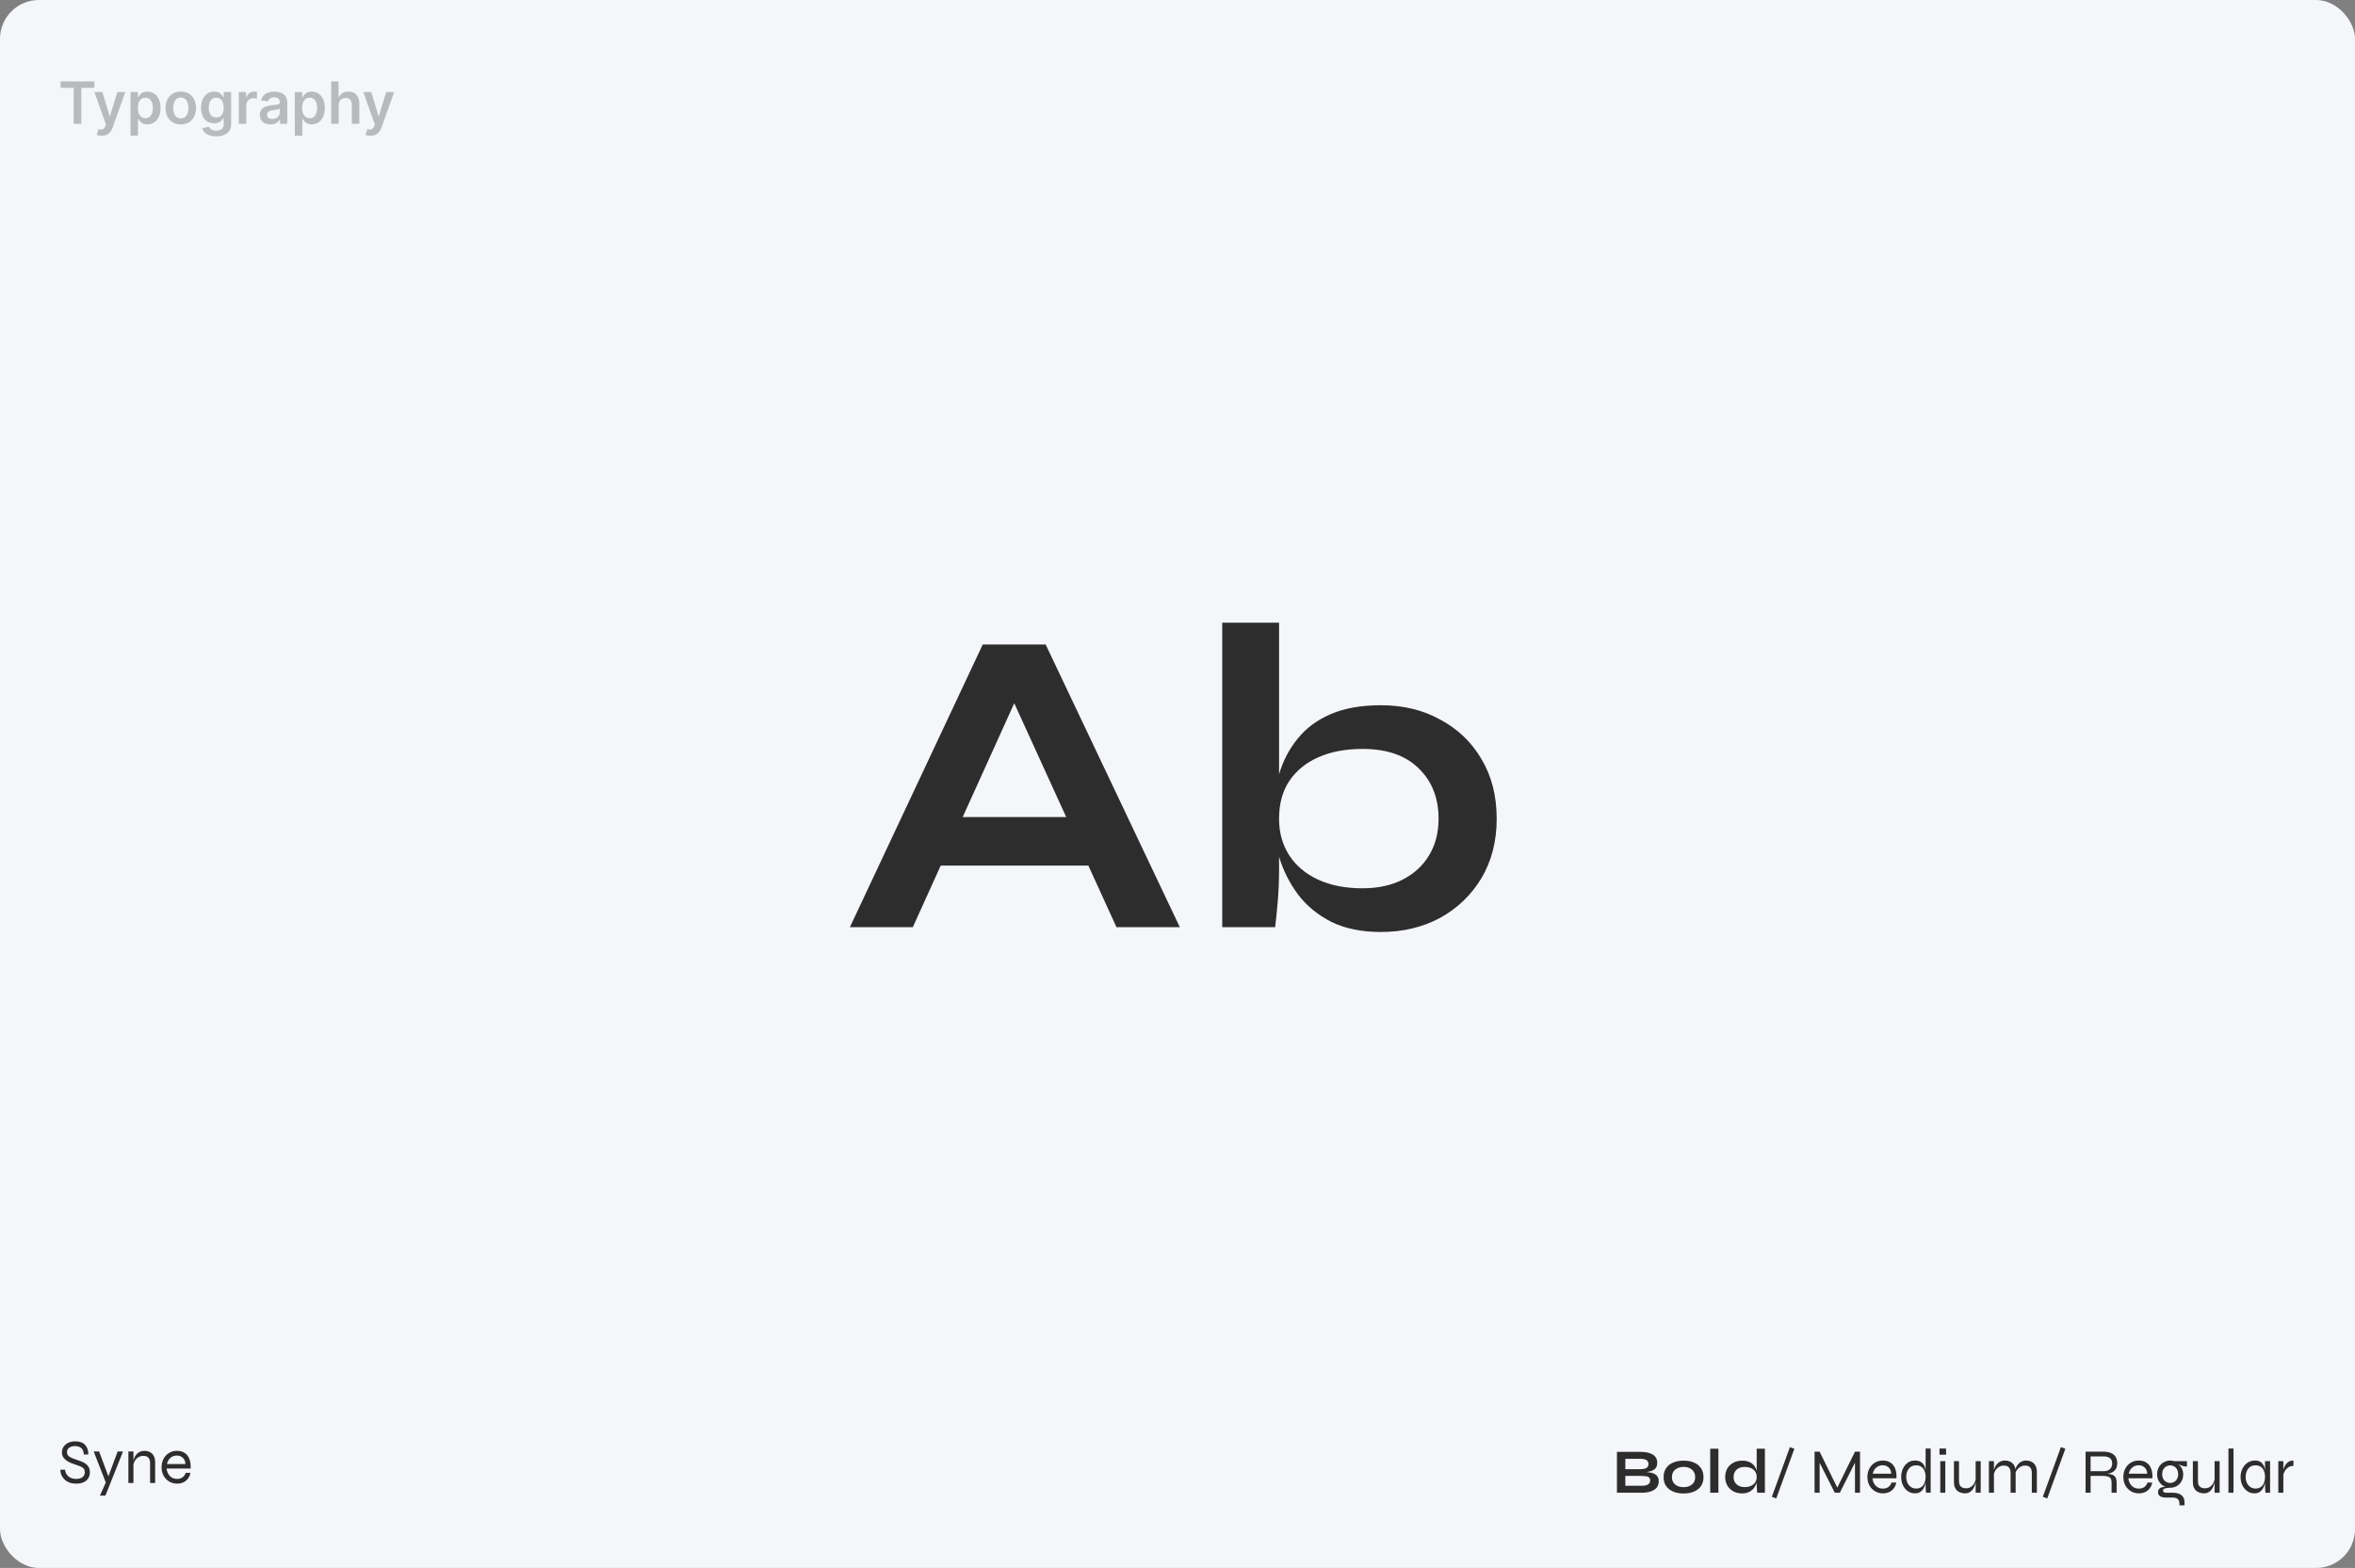
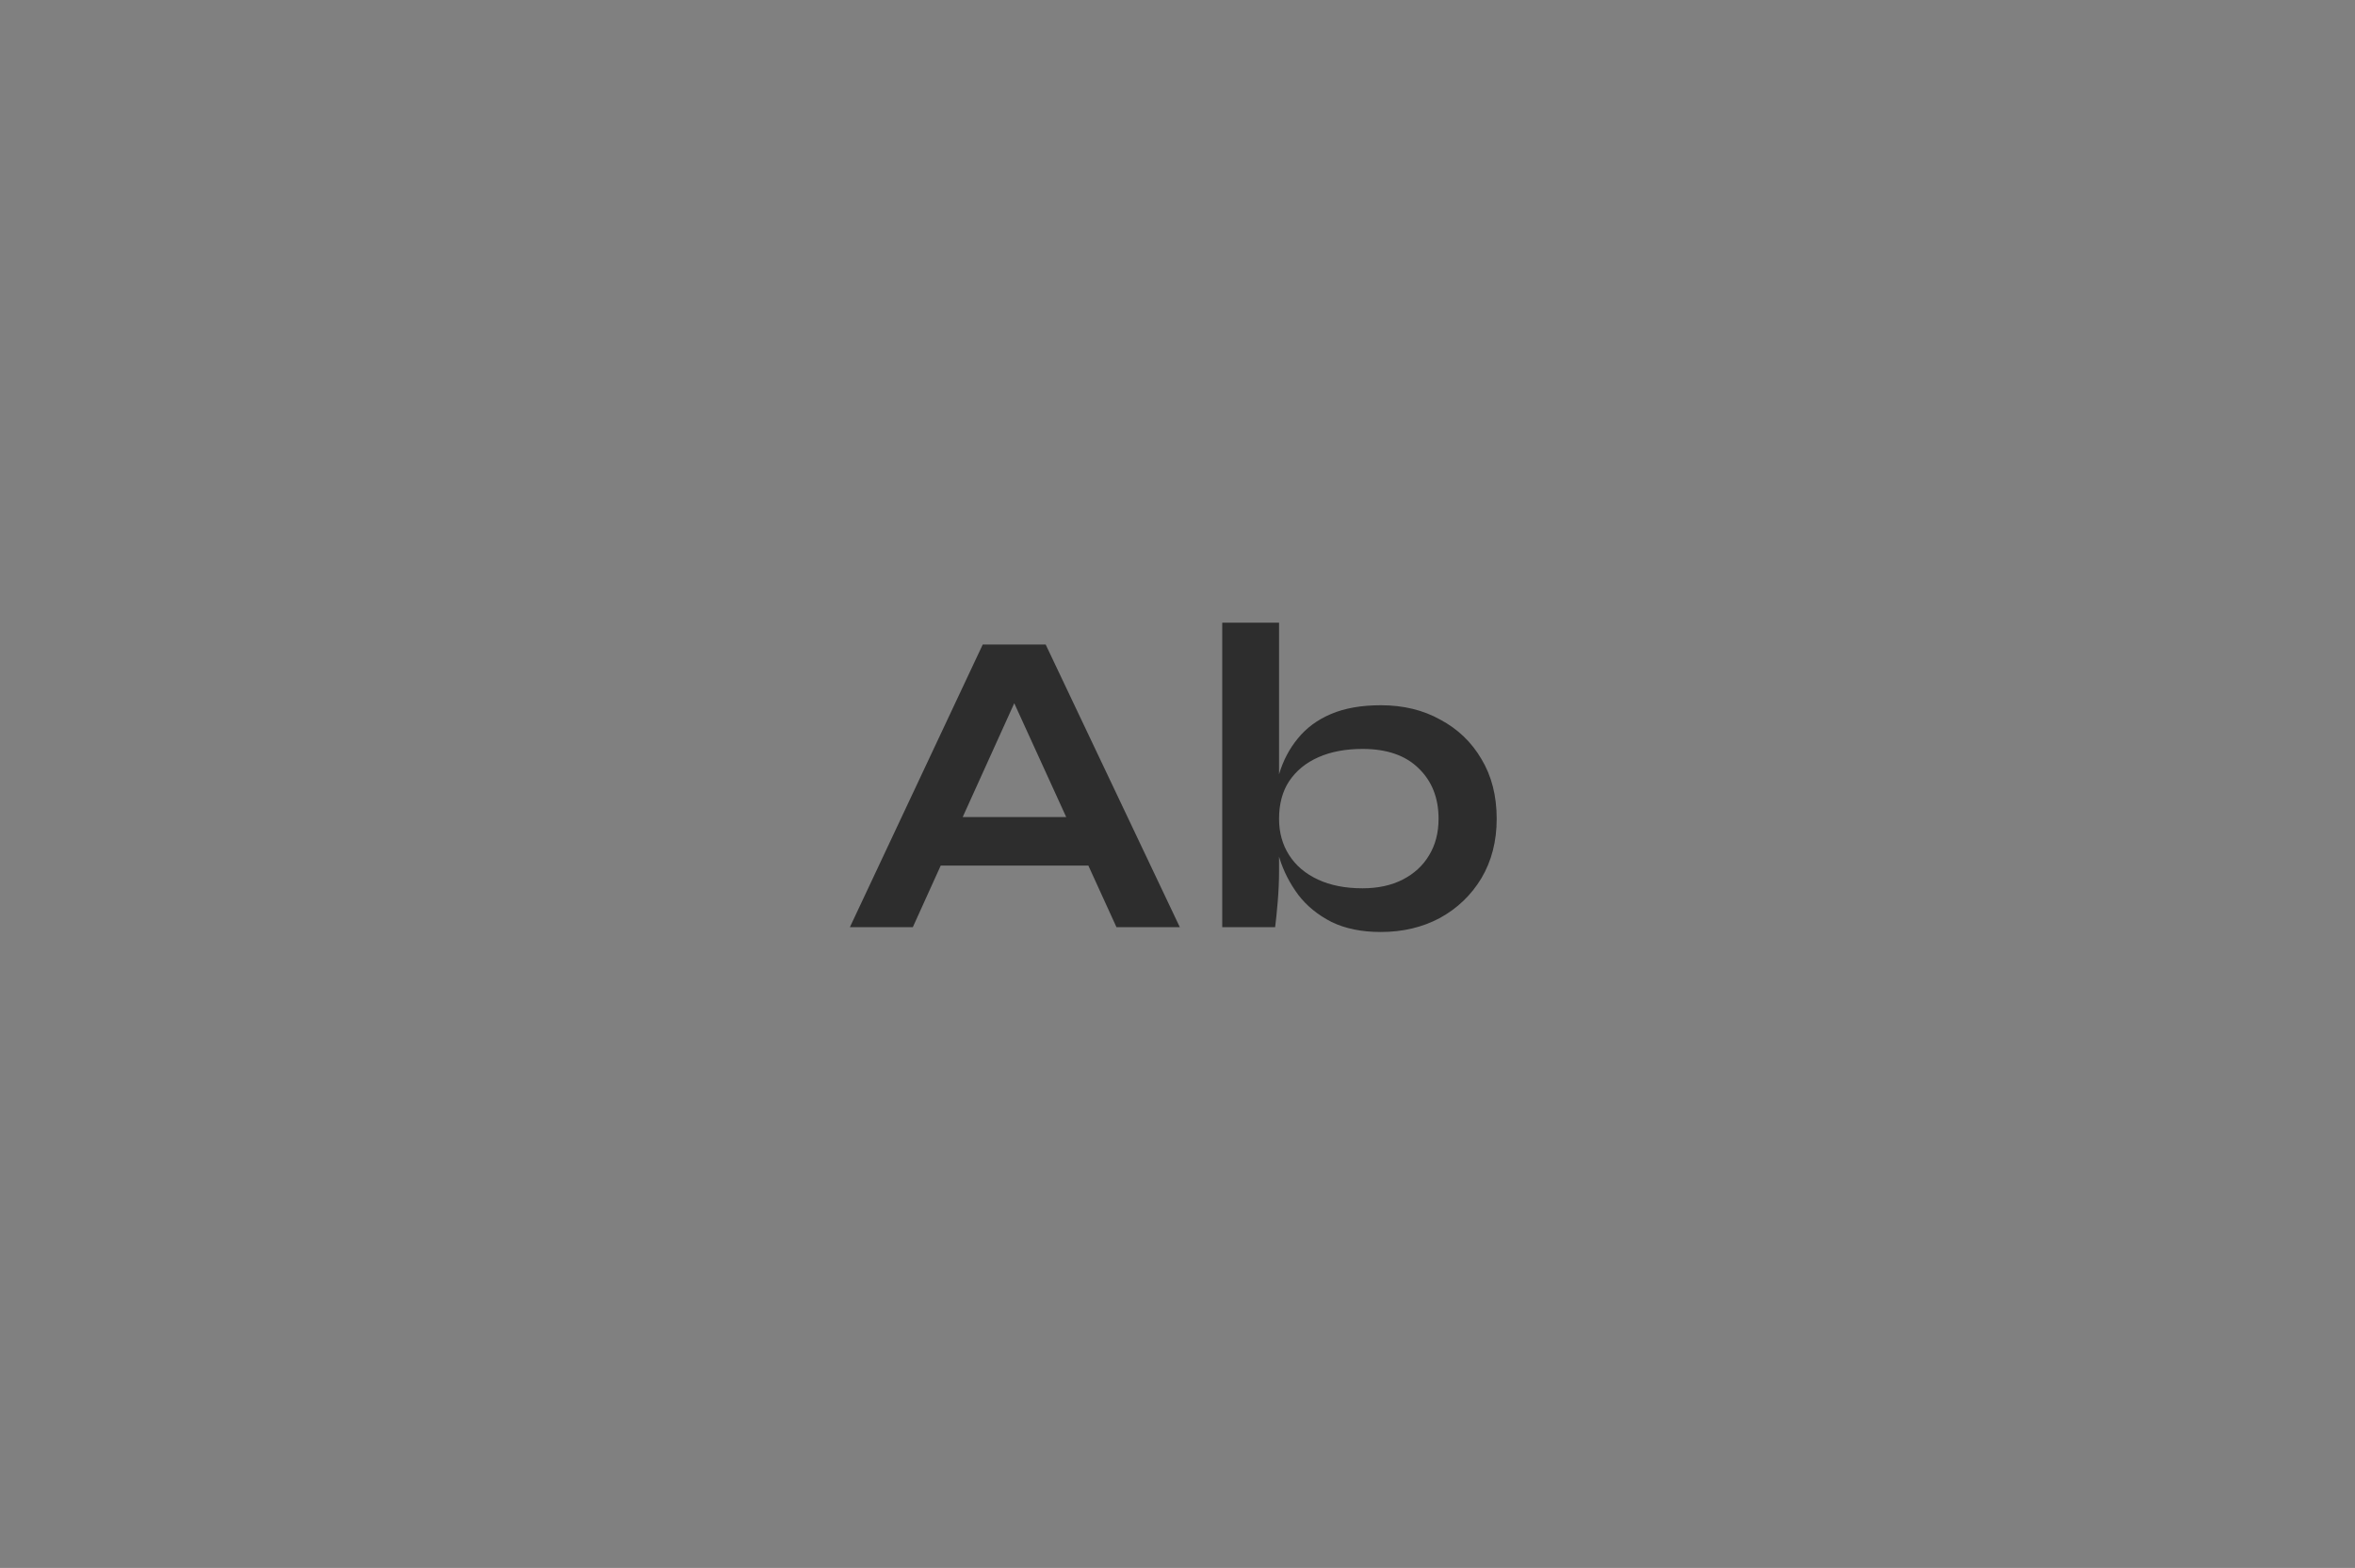
<svg xmlns="http://www.w3.org/2000/svg" width="970" height="646" viewBox="0 0 970 646" fill="none">
  <rect x="0" y="0" width="970" height="646" fill="#808080" stroke="none" />
-   <rect width="970" height="646" rx="16" fill="#F4F6F9" />
-   <path d="M24.936 605.514H26.808C26.86 606.242 27.077 606.892 27.458 607.464C27.839 608.036 28.359 608.487 29.018 608.816C29.694 609.145 30.483 609.31 31.384 609.31C32.164 609.31 32.814 609.197 33.334 608.972C33.871 608.729 34.27 608.4 34.53 607.984C34.807 607.568 34.946 607.083 34.946 606.528C34.946 605.956 34.807 605.497 34.53 605.15C34.253 604.803 33.854 604.509 33.334 604.266C32.814 604.023 32.199 603.789 31.488 603.564C30.812 603.356 30.127 603.113 29.434 602.836C28.741 602.559 28.091 602.221 27.484 601.822C26.895 601.423 26.418 600.947 26.054 600.392C25.69 599.82 25.508 599.135 25.508 598.338C25.508 597.558 25.716 596.83 26.132 596.154C26.565 595.461 27.189 594.906 28.004 594.49C28.836 594.057 29.833 593.84 30.994 593.84C32.814 593.84 34.175 594.334 35.076 595.322C35.977 596.31 36.411 597.619 36.376 599.248H34.504C34.469 598.017 34.123 597.133 33.464 596.596C32.805 596.059 31.947 595.79 30.89 595.79C30.006 595.79 29.235 595.998 28.576 596.414C27.917 596.813 27.588 597.445 27.588 598.312C27.588 598.693 27.657 599.031 27.796 599.326C27.952 599.603 28.195 599.863 28.524 600.106C28.871 600.349 29.33 600.591 29.902 600.834C30.491 601.059 31.211 601.311 32.06 601.588C32.615 601.761 33.178 601.969 33.75 602.212C34.339 602.455 34.877 602.758 35.362 603.122C35.865 603.486 36.263 603.954 36.558 604.526C36.87 605.081 37.026 605.783 37.026 606.632C37.026 607.447 36.827 608.209 36.428 608.92C36.047 609.613 35.44 610.177 34.608 610.61C33.793 611.043 32.736 611.26 31.436 611.26C30.327 611.26 29.373 611.113 28.576 610.818C27.796 610.506 27.155 610.107 26.652 609.622C26.149 609.137 25.759 608.634 25.482 608.114C25.222 607.577 25.049 607.074 24.962 606.606C24.875 606.138 24.867 605.774 24.936 605.514ZM38.586 598H40.822L45.476 610.48L43.656 611L38.586 598ZM50.676 598L43.422 616.2H41.16L44.306 609.18L48.466 598H50.676ZM52.883 598H54.963V611H52.883V598ZM59.435 597.74C60.129 597.74 60.753 597.844 61.307 598.052C61.862 598.26 62.33 598.563 62.711 598.962C63.093 599.361 63.387 599.846 63.595 600.418C63.803 600.973 63.907 601.605 63.907 602.316V611H61.827V602.836C61.827 601.831 61.593 601.077 61.125 600.574C60.657 600.071 59.955 599.82 59.019 599.82C58.309 599.82 57.65 600.002 57.043 600.366C56.437 600.73 55.934 601.233 55.535 601.874C55.154 602.498 54.92 603.226 54.833 604.058L54.807 602.55C54.894 601.822 55.067 601.163 55.327 600.574C55.605 599.985 55.943 599.482 56.341 599.066C56.757 598.633 57.225 598.303 57.745 598.078C58.283 597.853 58.846 597.74 59.435 597.74ZM76.484 606.814H78.434C78.295 607.663 77.983 608.426 77.498 609.102C77.03 609.761 76.406 610.289 75.626 610.688C74.863 611.069 73.979 611.26 72.974 611.26C71.76 611.26 70.668 610.974 69.698 610.402C68.727 609.813 67.956 609.015 67.384 608.01C66.829 606.987 66.552 605.826 66.552 604.526C66.552 603.226 66.82 602.065 67.358 601.042C67.912 600.019 68.666 599.213 69.62 598.624C70.573 598.035 71.648 597.74 72.844 597.74C74.109 597.74 75.175 598.026 76.042 598.598C76.926 599.153 77.576 599.976 77.992 601.068C78.425 602.143 78.599 603.469 78.512 605.046H68.632C68.719 605.895 68.953 606.641 69.334 607.282C69.715 607.923 70.218 608.426 70.842 608.79C71.466 609.137 72.177 609.31 72.974 609.31C73.858 609.31 74.603 609.085 75.21 608.634C75.834 608.166 76.258 607.559 76.484 606.814ZM72.922 599.69C71.847 599.69 70.946 600.002 70.218 600.626C69.49 601.25 69.004 602.099 68.762 603.174H76.38C76.311 602.03 75.938 601.163 75.262 600.574C74.603 599.985 73.823 599.69 72.922 599.69Z" fill="#2D2D2D" />
-   <path d="M666.002 615V598.178H675.7C677.953 598.178 679.661 598.559 680.822 599.322C682.001 600.067 682.59 601.185 682.59 602.676C682.59 603.629 682.356 604.383 681.888 604.938C681.42 605.475 680.753 605.874 679.886 606.134C679.037 606.394 678.031 606.559 676.87 606.628L676.974 606.446C677.823 606.463 678.621 606.524 679.366 606.628C680.129 606.732 680.796 606.923 681.368 607.2C681.94 607.477 682.391 607.867 682.72 608.37C683.049 608.855 683.214 609.497 683.214 610.294C683.214 611.334 682.937 612.201 682.382 612.894C681.827 613.57 681.056 614.081 680.068 614.428C679.08 614.775 677.936 614.965 676.636 615H666.002ZM669.46 612.14H676.272C677.364 612.14 678.205 611.967 678.794 611.62C679.383 611.256 679.678 610.684 679.678 609.904C679.678 609.332 679.505 608.916 679.158 608.656C678.811 608.396 678.352 608.24 677.78 608.188C677.208 608.119 676.593 608.084 675.934 608.084H669.46V612.14ZM669.46 605.302H675.57C676.662 605.302 677.503 605.146 678.092 604.834C678.681 604.505 678.976 603.95 678.976 603.17C678.976 602.39 678.681 601.844 678.092 601.532C677.503 601.203 676.723 601.038 675.752 601.038H669.46V605.302ZM693.465 615.312C691.836 615.312 690.397 615.052 689.149 614.532C687.918 614.012 686.956 613.258 686.263 612.27C685.57 611.265 685.223 610.034 685.223 608.578C685.223 607.122 685.57 605.891 686.263 604.886C686.956 603.863 687.918 603.092 689.149 602.572C690.397 602.052 691.836 601.792 693.465 601.792C695.094 601.792 696.516 602.052 697.729 602.572C698.96 603.092 699.922 603.863 700.615 604.886C701.308 605.891 701.655 607.122 701.655 608.578C701.655 610.034 701.308 611.265 700.615 612.27C699.922 613.258 698.96 614.012 697.729 614.532C696.516 615.052 695.094 615.312 693.465 615.312ZM693.465 612.712C694.366 612.712 695.172 612.556 695.883 612.244C696.611 611.915 697.183 611.447 697.599 610.84C698.015 610.216 698.223 609.462 698.223 608.578C698.223 607.694 698.015 606.94 697.599 606.316C697.183 605.675 696.62 605.189 695.909 604.86C695.198 604.531 694.384 604.366 693.465 604.366C692.564 604.366 691.749 604.531 691.021 604.86C690.293 605.189 689.712 605.666 689.279 606.29C688.863 606.914 688.655 607.677 688.655 608.578C688.655 609.462 688.863 610.216 689.279 610.84C689.695 611.447 690.267 611.915 690.995 612.244C691.723 612.556 692.546 612.712 693.465 612.712ZM704.414 596.878H707.794V615H704.414V596.878ZM717.504 615.286C716.204 615.286 715.026 615.009 713.968 614.454C712.928 613.882 712.105 613.093 711.498 612.088C710.892 611.065 710.588 609.887 710.588 608.552C710.588 607.183 710.883 605.995 711.472 604.99C712.079 603.985 712.902 603.205 713.942 602.65C714.982 602.078 716.17 601.792 717.504 601.792C718.666 601.792 719.654 601.965 720.468 602.312C721.283 602.659 721.942 603.144 722.444 603.768C722.947 604.375 723.311 605.085 723.536 605.9C723.779 606.715 723.9 607.599 723.9 608.552C723.9 609.315 723.779 610.095 723.536 610.892C723.294 611.672 722.921 612.4 722.418 613.076C721.916 613.735 721.257 614.272 720.442 614.688C719.628 615.087 718.648 615.286 717.504 615.286ZM718.596 612.686C719.619 612.686 720.503 612.513 721.248 612.166C721.994 611.819 722.566 611.334 722.964 610.71C723.363 610.086 723.562 609.367 723.562 608.552C723.562 607.668 723.354 606.923 722.938 606.316C722.54 605.692 721.968 605.215 721.222 604.886C720.494 604.557 719.619 604.392 718.596 604.392C717.158 604.392 716.04 604.773 715.242 605.536C714.445 606.299 714.046 607.304 714.046 608.552C714.046 609.384 714.237 610.112 714.618 610.736C715 611.343 715.528 611.819 716.204 612.166C716.898 612.513 717.695 612.686 718.596 612.686ZM723.562 596.878H726.942V615H723.796C723.744 614.601 723.692 614.09 723.64 613.466C723.588 612.825 723.562 612.227 723.562 611.672V596.878ZM737.241 596.228L739.087 596.878L731.625 617.366L729.805 616.69L737.241 596.228ZM757.182 613.752H756.35L764.046 598.1H766.126V615H764.046V601.714L764.462 601.818L757.806 615H755.726L749.07 601.844L749.486 601.74V615H747.406V598.1H749.486L757.182 613.752ZM779.097 610.814H781.047C780.908 611.663 780.596 612.426 780.111 613.102C779.643 613.761 779.019 614.289 778.239 614.688C777.476 615.069 776.592 615.26 775.587 615.26C774.374 615.26 773.282 614.974 772.311 614.402C771.34 613.813 770.569 613.015 769.997 612.01C769.442 610.987 769.165 609.826 769.165 608.526C769.165 607.226 769.434 606.065 769.971 605.042C770.526 604.019 771.28 603.213 772.233 602.624C773.186 602.035 774.261 601.74 775.457 601.74C776.722 601.74 777.788 602.026 778.655 602.598C779.539 603.153 780.189 603.976 780.605 605.068C781.038 606.143 781.212 607.469 781.125 609.046H771.245C771.332 609.895 771.566 610.641 771.947 611.282C772.328 611.923 772.831 612.426 773.455 612.79C774.079 613.137 774.79 613.31 775.587 613.31C776.471 613.31 777.216 613.085 777.823 612.634C778.447 612.166 778.872 611.559 779.097 610.814ZM775.535 603.69C774.46 603.69 773.559 604.002 772.831 604.626C772.103 605.25 771.618 606.099 771.375 607.174H778.993C778.924 606.03 778.551 605.163 777.875 604.574C777.216 603.985 776.436 603.69 775.535 603.69ZM788.721 615.26C787.681 615.26 786.728 614.974 785.861 614.402C785.012 613.813 784.336 613.015 783.833 612.01C783.331 610.987 783.079 609.826 783.079 608.526C783.079 607.226 783.322 606.065 783.807 605.042C784.293 604.019 784.96 603.213 785.809 602.624C786.659 602.035 787.629 601.74 788.721 601.74C789.692 601.74 790.481 601.922 791.087 602.286C791.711 602.633 792.188 603.118 792.517 603.742C792.847 604.366 793.072 605.085 793.193 605.9C793.332 606.715 793.401 607.59 793.401 608.526C793.401 609.185 793.332 609.904 793.193 610.684C793.055 611.447 792.812 612.183 792.465 612.894C792.136 613.587 791.668 614.159 791.061 614.61C790.455 615.043 789.675 615.26 788.721 615.26ZM789.241 613.284C790.125 613.284 790.853 613.067 791.425 612.634C792.015 612.201 792.448 611.629 792.725 610.918C793.003 610.19 793.141 609.393 793.141 608.526C793.141 607.573 792.994 606.741 792.699 606.03C792.422 605.302 791.989 604.739 791.399 604.34C790.827 603.924 790.108 603.716 789.241 603.716C787.941 603.716 786.936 604.175 786.225 605.094C785.515 605.995 785.159 607.139 785.159 608.526C785.159 609.445 785.333 610.268 785.679 610.996C786.043 611.707 786.529 612.27 787.135 612.686C787.759 613.085 788.461 613.284 789.241 613.284ZM793.141 596.8H795.221V615H793.323C793.289 614.619 793.245 614.168 793.193 613.648C793.159 613.128 793.141 612.712 793.141 612.4V596.8ZM801.565 596.8V599.322H798.861V596.8H801.565ZM799.173 602H801.253V615H799.173V602ZM815.829 615H813.749V602H815.829V615ZM813.879 608.942L813.905 609.67C813.888 609.878 813.836 610.199 813.749 610.632C813.68 611.065 813.55 611.551 813.359 612.088C813.186 612.608 812.926 613.111 812.579 613.596C812.25 614.081 811.817 614.48 811.279 614.792C810.759 615.104 810.109 615.26 809.329 615.26C808.827 615.26 808.307 615.182 807.769 615.026C807.249 614.887 806.764 614.653 806.313 614.324C805.863 613.977 805.499 613.501 805.221 612.894C804.944 612.287 804.805 611.533 804.805 610.632V602H806.885V610.112C806.885 610.892 807.007 611.507 807.249 611.958C807.509 612.391 807.856 612.703 808.289 612.894C808.723 613.085 809.208 613.18 809.745 613.18C810.629 613.18 811.366 612.955 811.955 612.504C812.545 612.053 812.995 611.499 813.307 610.84C813.619 610.181 813.81 609.549 813.879 608.942ZM819.202 602H821.282V615H819.202V602ZM825.754 601.74C826.447 601.74 827.071 601.844 827.626 602.052C828.18 602.26 828.648 602.563 829.03 602.962C829.411 603.361 829.706 603.846 829.914 604.418C830.122 604.973 830.226 605.605 830.226 606.316V615H828.146V606.836C828.146 605.831 827.912 605.077 827.444 604.574C826.976 604.071 826.274 603.82 825.338 603.82C824.627 603.82 823.968 604.002 823.362 604.366C822.755 604.73 822.252 605.233 821.854 605.874C821.472 606.498 821.238 607.226 821.152 608.058L821.126 606.55C821.212 605.822 821.386 605.163 821.646 604.574C821.923 603.985 822.261 603.482 822.66 603.066C823.076 602.633 823.544 602.303 824.064 602.078C824.601 601.853 825.164 601.74 825.754 601.74ZM834.49 601.74C835.183 601.74 835.807 601.844 836.362 602.052C836.916 602.26 837.384 602.563 837.766 602.962C838.147 603.361 838.442 603.846 838.65 604.418C838.858 604.973 838.962 605.605 838.962 606.316V615H836.882V606.836C836.882 605.831 836.648 605.077 836.18 604.574C835.712 604.071 835.01 603.82 834.074 603.82C833.363 603.82 832.704 604.002 832.098 604.366C831.491 604.73 830.988 605.233 830.59 605.874C830.208 606.498 829.974 607.226 829.888 608.058L829.862 606.55C829.948 605.822 830.122 605.163 830.382 604.574C830.659 603.985 830.997 603.482 831.396 603.066C831.812 602.633 832.28 602.303 832.8 602.078C833.337 601.853 833.9 601.74 834.49 601.74ZM848.859 596.228L850.705 596.878L843.243 617.366L841.423 616.69L848.859 596.228ZM859.023 615V598.1H866.485C867.664 598.1 868.669 598.282 869.501 598.646C870.333 598.993 870.966 599.521 871.399 600.232C871.85 600.943 872.075 601.835 872.075 602.91C872.075 603.638 871.954 604.262 871.711 604.782C871.486 605.302 871.165 605.744 870.749 606.108C870.333 606.455 869.839 606.723 869.267 606.914C868.713 607.105 868.106 607.226 867.447 607.278L867.369 607.148C868.288 607.183 869.077 607.295 869.735 607.486C870.394 607.677 870.905 608.023 871.269 608.526C871.633 609.029 871.815 609.783 871.815 610.788V615H869.735V610.788C869.735 610.095 869.614 609.557 869.371 609.176C869.146 608.777 868.756 608.5 868.201 608.344C867.664 608.171 866.919 608.084 865.965 608.084H861.103V615H859.023ZM861.103 606.134H866.485C867.664 606.134 868.539 605.839 869.111 605.25C869.701 604.643 869.995 603.863 869.995 602.91C869.995 601.991 869.701 601.289 869.111 600.804C868.539 600.301 867.664 600.05 866.485 600.05H861.103V606.134ZM884.519 610.814H886.469C886.33 611.663 886.018 612.426 885.533 613.102C885.065 613.761 884.441 614.289 883.661 614.688C882.898 615.069 882.014 615.26 881.009 615.26C879.796 615.26 878.704 614.974 877.733 614.402C876.762 613.813 875.991 613.015 875.419 612.01C874.864 610.987 874.587 609.826 874.587 608.526C874.587 607.226 874.856 606.065 875.393 605.042C875.948 604.019 876.702 603.213 877.655 602.624C878.608 602.035 879.683 601.74 880.879 601.74C882.144 601.74 883.21 602.026 884.077 602.598C884.961 603.153 885.611 603.976 886.027 605.068C886.46 606.143 886.634 607.469 886.547 609.046H876.667C876.754 609.895 876.988 610.641 877.369 611.282C877.75 611.923 878.253 612.426 878.877 612.79C879.501 613.137 880.212 613.31 881.009 613.31C881.893 613.31 882.638 613.085 883.245 612.634C883.869 612.166 884.294 611.559 884.519 610.814ZM880.957 603.69C879.882 603.69 878.981 604.002 878.253 604.626C877.525 605.25 877.04 606.099 876.797 607.174H884.415C884.346 606.03 883.973 605.163 883.297 604.574C882.638 603.985 881.858 603.69 880.957 603.69ZM893.883 612.946C892.964 612.946 892.089 612.729 891.257 612.296C890.442 611.845 889.775 611.204 889.255 610.372C888.752 609.54 888.501 608.543 888.501 607.382C888.501 606.221 888.752 605.224 889.255 604.392C889.758 603.543 890.416 602.893 891.231 602.442C892.046 601.974 892.93 601.74 893.883 601.74C894.178 601.74 894.455 601.766 894.715 601.818C894.992 601.853 895.252 601.913 895.495 602H900.773V604.236C900.028 604.236 899.282 604.097 898.537 603.82C897.809 603.543 897.185 603.257 896.665 602.962L896.561 602.858C897.168 603.187 897.662 603.577 898.043 604.028C898.442 604.479 898.736 604.99 898.927 605.562C899.135 606.117 899.239 606.723 899.239 607.382C899.239 608.543 898.988 609.54 898.485 610.372C898 611.204 897.35 611.845 896.535 612.296C895.72 612.729 894.836 612.946 893.883 612.946ZM897.705 620.2V619.628C897.705 618.709 897.462 618.042 896.977 617.626C896.509 617.21 895.798 617.002 894.845 617.002H892.245C891.673 617.002 891.17 616.95 890.737 616.846C890.321 616.759 889.974 616.621 889.697 616.43C889.42 616.239 889.212 616.005 889.073 615.728C888.934 615.451 888.865 615.139 888.865 614.792C888.865 614.133 889.064 613.639 889.463 613.31C889.862 612.963 890.356 612.747 890.945 612.66C891.534 612.573 892.098 612.573 892.635 612.66L893.883 612.946C892.947 612.998 892.219 613.093 891.699 613.232C891.196 613.371 890.945 613.665 890.945 614.116C890.945 614.376 891.04 614.593 891.231 614.766C891.439 614.922 891.742 615 892.141 615H894.845C895.746 615 896.57 615.121 897.315 615.364C898.06 615.624 898.658 616.049 899.109 616.638C899.56 617.245 899.785 618.068 899.785 619.108V620.2H897.705ZM893.883 610.996C894.455 610.996 894.984 610.857 895.469 610.58C895.972 610.303 896.379 609.895 896.691 609.358C897.003 608.821 897.159 608.162 897.159 607.382C897.159 606.602 897.003 605.943 896.691 605.406C896.396 604.851 895.998 604.435 895.495 604.158C894.992 603.863 894.455 603.716 893.883 603.716C893.311 603.716 892.774 603.863 892.271 604.158C891.768 604.435 891.361 604.843 891.049 605.38C890.737 605.917 890.581 606.585 890.581 607.382C890.581 608.162 890.737 608.821 891.049 609.358C891.361 609.895 891.768 610.303 892.271 610.58C892.774 610.857 893.311 610.996 893.883 610.996ZM914.243 615H912.163V602H914.243V615ZM912.293 608.942L912.319 609.67C912.302 609.878 912.25 610.199 912.163 610.632C912.094 611.065 911.964 611.551 911.773 612.088C911.6 612.608 911.34 613.111 910.993 613.596C910.664 614.081 910.231 614.48 909.693 614.792C909.173 615.104 908.523 615.26 907.743 615.26C907.241 615.26 906.721 615.182 906.183 615.026C905.663 614.887 905.178 614.653 904.727 614.324C904.277 613.977 903.913 613.501 903.635 612.894C903.358 612.287 903.219 611.533 903.219 610.632V602H905.299V610.112C905.299 610.892 905.421 611.507 905.663 611.958C905.923 612.391 906.27 612.703 906.703 612.894C907.137 613.085 907.622 613.18 908.159 613.18C909.043 613.18 909.78 612.955 910.369 612.504C910.959 612.053 911.409 611.499 911.721 610.84C912.033 610.181 912.224 609.549 912.293 608.942ZM917.876 596.8H919.956V615H917.876V596.8ZM928.522 615.26C927.499 615.26 926.555 614.974 925.688 614.402C924.839 613.813 924.154 613.015 923.634 612.01C923.131 610.987 922.88 609.826 922.88 608.526C922.88 607.226 923.14 606.065 923.66 605.042C924.18 604.019 924.882 603.213 925.766 602.624C926.667 602.035 927.673 601.74 928.782 601.74C929.995 601.74 930.914 602.052 931.538 602.676C932.179 603.283 932.613 604.097 932.838 605.12C933.081 606.143 933.202 607.278 933.202 608.526C933.202 609.185 933.133 609.904 932.994 610.684C932.855 611.447 932.613 612.183 932.266 612.894C931.937 613.587 931.469 614.159 930.862 614.61C930.255 615.043 929.475 615.26 928.522 615.26ZM929.042 613.284C929.926 613.284 930.654 613.067 931.226 612.634C931.815 612.201 932.249 611.629 932.526 610.918C932.803 610.19 932.942 609.393 932.942 608.526C932.942 607.573 932.795 606.741 932.5 606.03C932.223 605.302 931.789 604.739 931.2 604.34C930.628 603.924 929.909 603.716 929.042 603.716C927.742 603.716 926.737 604.175 926.026 605.094C925.315 605.995 924.96 607.139 924.96 608.526C924.96 609.445 925.133 610.268 925.48 610.996C925.844 611.707 926.329 612.27 926.936 612.686C927.56 613.085 928.262 613.284 929.042 613.284ZM932.942 602H935.022V615H933.124C933.124 615 933.107 614.844 933.072 614.532C933.055 614.22 933.029 613.856 932.994 613.44C932.959 613.024 932.942 612.677 932.942 612.4V602ZM938.411 602H940.491V615H938.411V602ZM944.651 603.95C943.767 603.95 943.021 604.175 942.415 604.626C941.825 605.059 941.357 605.597 941.011 606.238C940.681 606.862 940.465 607.469 940.361 608.058L940.335 606.55C940.335 606.394 940.369 606.134 940.439 605.77C940.508 605.406 940.638 604.999 940.829 604.548C941.019 604.08 941.271 603.638 941.583 603.222C941.912 602.789 942.328 602.433 942.831 602.156C943.333 601.879 943.94 601.74 944.651 601.74V603.95Z" fill="#2D2D2D" />
-   <path d="M24.954 36.196V33.545H38.881V36.196H33.486V51H30.349V36.196H24.954ZM41.847 55.909C41.426 55.909 41.037 55.875 40.679 55.807C40.327 55.744 40.045 55.67 39.835 55.585L40.551 53.182C41 53.312 41.401 53.375 41.753 53.369C42.105 53.364 42.415 53.253 42.682 53.037C42.955 52.827 43.185 52.474 43.372 51.98L43.636 51.273L38.889 37.909H42.162L45.179 47.795H45.315L48.341 37.909H51.622L46.381 52.585C46.136 53.278 45.812 53.872 45.409 54.367C45.006 54.867 44.511 55.247 43.926 55.508C43.347 55.776 42.653 55.909 41.847 55.909ZM53.757 55.909V37.909H56.791V40.074H56.97C57.129 39.756 57.354 39.418 57.644 39.06C57.933 38.696 58.325 38.386 58.82 38.131C59.314 37.869 59.945 37.739 60.712 37.739C61.723 37.739 62.635 37.997 63.447 38.514C64.266 39.026 64.913 39.784 65.391 40.79C65.874 41.79 66.115 43.017 66.115 44.472C66.115 45.909 65.879 47.131 65.408 48.136C64.936 49.142 64.294 49.909 63.481 50.438C62.669 50.966 61.749 51.23 60.72 51.23C59.97 51.23 59.348 51.105 58.854 50.855C58.359 50.605 57.962 50.304 57.66 49.952C57.365 49.594 57.135 49.256 56.97 48.938H56.842V55.909H53.757ZM56.783 44.455C56.783 45.301 56.902 46.043 57.141 46.679C57.385 47.315 57.734 47.812 58.189 48.17C58.649 48.523 59.206 48.699 59.859 48.699C60.541 48.699 61.112 48.517 61.572 48.153C62.033 47.784 62.379 47.281 62.612 46.645C62.851 46.003 62.97 45.273 62.97 44.455C62.97 43.642 62.854 42.92 62.621 42.29C62.388 41.659 62.041 41.165 61.581 40.807C61.121 40.449 60.547 40.27 59.859 40.27C59.2 40.27 58.641 40.443 58.18 40.79C57.72 41.136 57.371 41.622 57.132 42.247C56.899 42.872 56.783 43.608 56.783 44.455ZM74.467 51.256C73.189 51.256 72.081 50.974 71.144 50.412C70.206 49.849 69.479 49.062 68.962 48.051C68.45 47.04 68.195 45.858 68.195 44.506C68.195 43.153 68.45 41.969 68.962 40.952C69.479 39.935 70.206 39.145 71.144 38.582C72.081 38.02 73.189 37.739 74.467 37.739C75.746 37.739 76.854 38.02 77.791 38.582C78.729 39.145 79.453 39.935 79.965 40.952C80.481 41.969 80.74 43.153 80.74 44.506C80.74 45.858 80.481 47.04 79.965 48.051C79.453 49.062 78.729 49.849 77.791 50.412C76.854 50.974 75.746 51.256 74.467 51.256ZM74.484 48.784C75.178 48.784 75.757 48.594 76.223 48.213C76.689 47.827 77.035 47.31 77.263 46.662C77.496 46.014 77.612 45.293 77.612 44.497C77.612 43.696 77.496 42.972 77.263 42.324C77.035 41.67 76.689 41.151 76.223 40.764C75.757 40.378 75.178 40.185 74.484 40.185C73.774 40.185 73.183 40.378 72.712 40.764C72.246 41.151 71.896 41.67 71.663 42.324C71.436 42.972 71.322 43.696 71.322 44.497C71.322 45.293 71.436 46.014 71.663 46.662C71.896 47.31 72.246 47.827 72.712 48.213C73.183 48.594 73.774 48.784 74.484 48.784ZM89.052 56.182C87.944 56.182 86.992 56.031 86.197 55.73C85.401 55.435 84.762 55.037 84.279 54.537C83.796 54.037 83.461 53.483 83.273 52.875L86.052 52.202C86.177 52.457 86.359 52.71 86.597 52.96C86.836 53.216 87.157 53.426 87.56 53.591C87.969 53.761 88.484 53.847 89.103 53.847C89.978 53.847 90.702 53.633 91.276 53.207C91.85 52.787 92.137 52.094 92.137 51.128V48.648H91.984C91.825 48.966 91.592 49.293 91.285 49.628C90.984 49.963 90.583 50.244 90.083 50.472C89.589 50.699 88.967 50.812 88.217 50.812C87.211 50.812 86.299 50.577 85.481 50.105C84.668 49.628 84.021 48.918 83.538 47.974C83.06 47.026 82.822 45.838 82.822 44.412C82.822 42.974 83.06 41.761 83.538 40.773C84.021 39.778 84.671 39.026 85.489 38.514C86.308 37.997 87.219 37.739 88.225 37.739C88.992 37.739 89.623 37.869 90.117 38.131C90.617 38.386 91.015 38.696 91.31 39.06C91.606 39.418 91.83 39.756 91.984 40.074H92.154V37.909H95.197V51.213C95.197 52.332 94.93 53.258 94.396 53.992C93.862 54.724 93.131 55.273 92.205 55.636C91.279 56 90.228 56.182 89.052 56.182ZM89.077 48.392C89.731 48.392 90.288 48.233 90.748 47.915C91.208 47.597 91.558 47.139 91.796 46.543C92.035 45.946 92.154 45.23 92.154 44.395C92.154 43.571 92.035 42.849 91.796 42.23C91.563 41.611 91.217 41.131 90.756 40.79C90.302 40.443 89.742 40.27 89.077 40.27C88.39 40.27 87.816 40.449 87.356 40.807C86.896 41.165 86.549 41.656 86.316 42.281C86.083 42.901 85.967 43.605 85.967 44.395C85.967 45.196 86.083 45.898 86.316 46.5C86.555 47.097 86.904 47.562 87.364 47.898C87.83 48.227 88.401 48.392 89.077 48.392ZM98.359 51V37.909H101.35V40.091H101.487C101.725 39.335 102.134 38.753 102.714 38.344C103.299 37.929 103.967 37.722 104.717 37.722C104.887 37.722 105.077 37.73 105.288 37.747C105.504 37.758 105.683 37.778 105.825 37.807V40.645C105.694 40.599 105.487 40.56 105.202 40.526C104.924 40.486 104.654 40.466 104.393 40.466C103.83 40.466 103.325 40.588 102.876 40.832C102.433 41.071 102.083 41.403 101.827 41.83C101.572 42.256 101.444 42.747 101.444 43.304V51H98.359ZM111.407 51.264C110.577 51.264 109.83 51.117 109.165 50.821C108.506 50.52 107.984 50.077 107.597 49.492C107.217 48.906 107.026 48.185 107.026 47.327C107.026 46.588 107.163 45.977 107.435 45.494C107.708 45.011 108.08 44.625 108.552 44.335C109.023 44.045 109.555 43.827 110.146 43.679C110.742 43.526 111.359 43.415 111.995 43.347C112.762 43.267 113.384 43.196 113.862 43.133C114.339 43.065 114.685 42.963 114.901 42.827C115.123 42.685 115.234 42.466 115.234 42.17V42.119C115.234 41.477 115.043 40.98 114.663 40.628C114.282 40.276 113.734 40.099 113.018 40.099C112.262 40.099 111.663 40.264 111.219 40.594C110.782 40.923 110.487 41.312 110.333 41.761L107.452 41.352C107.68 40.557 108.055 39.892 108.577 39.358C109.1 38.818 109.739 38.415 110.495 38.148C111.251 37.875 112.086 37.739 113.001 37.739C113.631 37.739 114.259 37.812 114.884 37.96C115.509 38.108 116.08 38.352 116.597 38.693C117.114 39.028 117.529 39.486 117.842 40.065C118.16 40.645 118.319 41.369 118.319 42.239V51H115.353V49.202H115.251C115.063 49.565 114.799 49.906 114.458 50.224C114.123 50.537 113.7 50.79 113.188 50.983C112.683 51.17 112.089 51.264 111.407 51.264ZM112.208 48.997C112.827 48.997 113.364 48.875 113.819 48.631C114.273 48.381 114.623 48.051 114.867 47.642C115.117 47.233 115.242 46.787 115.242 46.304V44.761C115.146 44.841 114.981 44.915 114.748 44.983C114.521 45.051 114.265 45.111 113.981 45.162C113.697 45.213 113.415 45.258 113.137 45.298C112.859 45.338 112.617 45.372 112.413 45.401C111.952 45.463 111.54 45.565 111.177 45.707C110.813 45.849 110.526 46.048 110.316 46.304C110.106 46.554 110.001 46.878 110.001 47.276C110.001 47.844 110.208 48.273 110.623 48.562C111.038 48.852 111.566 48.997 112.208 48.997ZM121.421 55.909V37.909H124.455V40.074H124.634C124.793 39.756 125.018 39.418 125.308 39.06C125.597 38.696 125.989 38.386 126.484 38.131C126.978 37.869 127.609 37.739 128.376 37.739C129.387 37.739 130.299 37.997 131.112 38.514C131.93 39.026 132.577 39.784 133.055 40.79C133.538 41.79 133.779 43.017 133.779 44.472C133.779 45.909 133.543 47.131 133.072 48.136C132.6 49.142 131.958 49.909 131.146 50.438C130.333 50.966 129.413 51.23 128.384 51.23C127.634 51.23 127.012 51.105 126.518 50.855C126.023 50.605 125.626 50.304 125.325 49.952C125.029 49.594 124.799 49.256 124.634 48.938H124.506V55.909H121.421ZM124.447 44.455C124.447 45.301 124.566 46.043 124.805 46.679C125.049 47.315 125.398 47.812 125.853 48.17C126.313 48.523 126.87 48.699 127.523 48.699C128.205 48.699 128.776 48.517 129.237 48.153C129.697 47.784 130.043 47.281 130.276 46.645C130.515 46.003 130.634 45.273 130.634 44.455C130.634 43.642 130.518 42.92 130.285 42.29C130.052 41.659 129.705 41.165 129.245 40.807C128.785 40.449 128.211 40.27 127.523 40.27C126.864 40.27 126.305 40.443 125.844 40.79C125.384 41.136 125.035 41.622 124.796 42.247C124.563 42.872 124.447 43.608 124.447 44.455ZM139.506 43.33V51H136.421V33.545H139.438V40.133H139.592C139.898 39.395 140.373 38.812 141.015 38.386C141.663 37.955 142.487 37.739 143.487 37.739C144.396 37.739 145.188 37.929 145.864 38.31C146.54 38.69 147.063 39.247 147.433 39.98C147.808 40.713 147.995 41.608 147.995 42.665V51H144.91V43.142C144.91 42.261 144.683 41.577 144.228 41.088C143.779 40.594 143.148 40.347 142.336 40.347C141.79 40.347 141.302 40.466 140.87 40.705C140.444 40.938 140.109 41.276 139.864 41.719C139.626 42.162 139.506 42.699 139.506 43.33ZM152.589 55.909C152.168 55.909 151.779 55.875 151.421 55.807C151.069 55.744 150.788 55.67 150.577 55.585L151.293 53.182C151.742 53.312 152.143 53.375 152.495 53.369C152.847 53.364 153.157 53.253 153.424 53.037C153.697 52.827 153.927 52.474 154.114 51.98L154.379 51.273L149.631 37.909H152.904L155.921 47.795H156.058L159.083 37.909H162.364L157.123 52.585C156.879 53.278 156.555 53.872 156.151 54.367C155.748 54.867 155.254 55.247 154.668 55.508C154.089 55.776 153.396 55.909 152.589 55.909Z" fill="#2D2D2D" fill-opacity="0.3" />
  <path d="M379.04 356.62V336.64H456.08V356.62H379.04ZM350.06 382L404.78 265.54H430.7L485.96 382H459.86L411.98 277.06H423.5L375.98 382H350.06ZM568.771 383.98C560.851 383.98 554.071 382.6 548.431 379.84C542.791 376.96 538.231 373.24 534.751 368.68C531.271 364 528.691 358.96 527.011 353.56C525.331 348.04 524.491 342.64 524.491 337.36C524.491 330.76 525.271 324.64 526.831 319C528.511 313.36 531.091 308.44 534.571 304.24C538.051 299.92 542.611 296.56 548.251 294.16C553.891 291.76 560.731 290.56 568.771 290.56C578.011 290.56 586.171 292.54 593.251 296.5C600.451 300.34 606.091 305.74 610.171 312.7C614.371 319.66 616.471 327.88 616.471 337.36C616.471 346.6 614.371 354.76 610.171 361.84C605.971 368.8 600.271 374.26 593.071 378.22C585.871 382.06 577.771 383.98 568.771 383.98ZM561.211 365.98C567.571 365.98 573.091 364.78 577.771 362.38C582.451 359.98 586.051 356.68 588.571 352.48C591.211 348.16 592.531 343.12 592.531 337.36C592.531 328.72 589.771 321.76 584.251 316.48C578.851 311.2 571.171 308.56 561.211 308.56C554.251 308.56 548.191 309.7 543.031 311.98C537.871 314.26 533.851 317.56 530.971 321.88C528.211 326.08 526.831 331.24 526.831 337.36C526.831 343 528.211 347.98 530.971 352.3C533.731 356.62 537.691 359.98 542.851 362.38C548.011 364.78 554.131 365.98 561.211 365.98ZM526.831 256.54V358.96C526.831 362.8 526.651 366.94 526.291 371.38C525.931 375.7 525.571 379.24 525.211 382H503.431V256.54H526.831Z" fill="#2D2D2D" />
</svg>